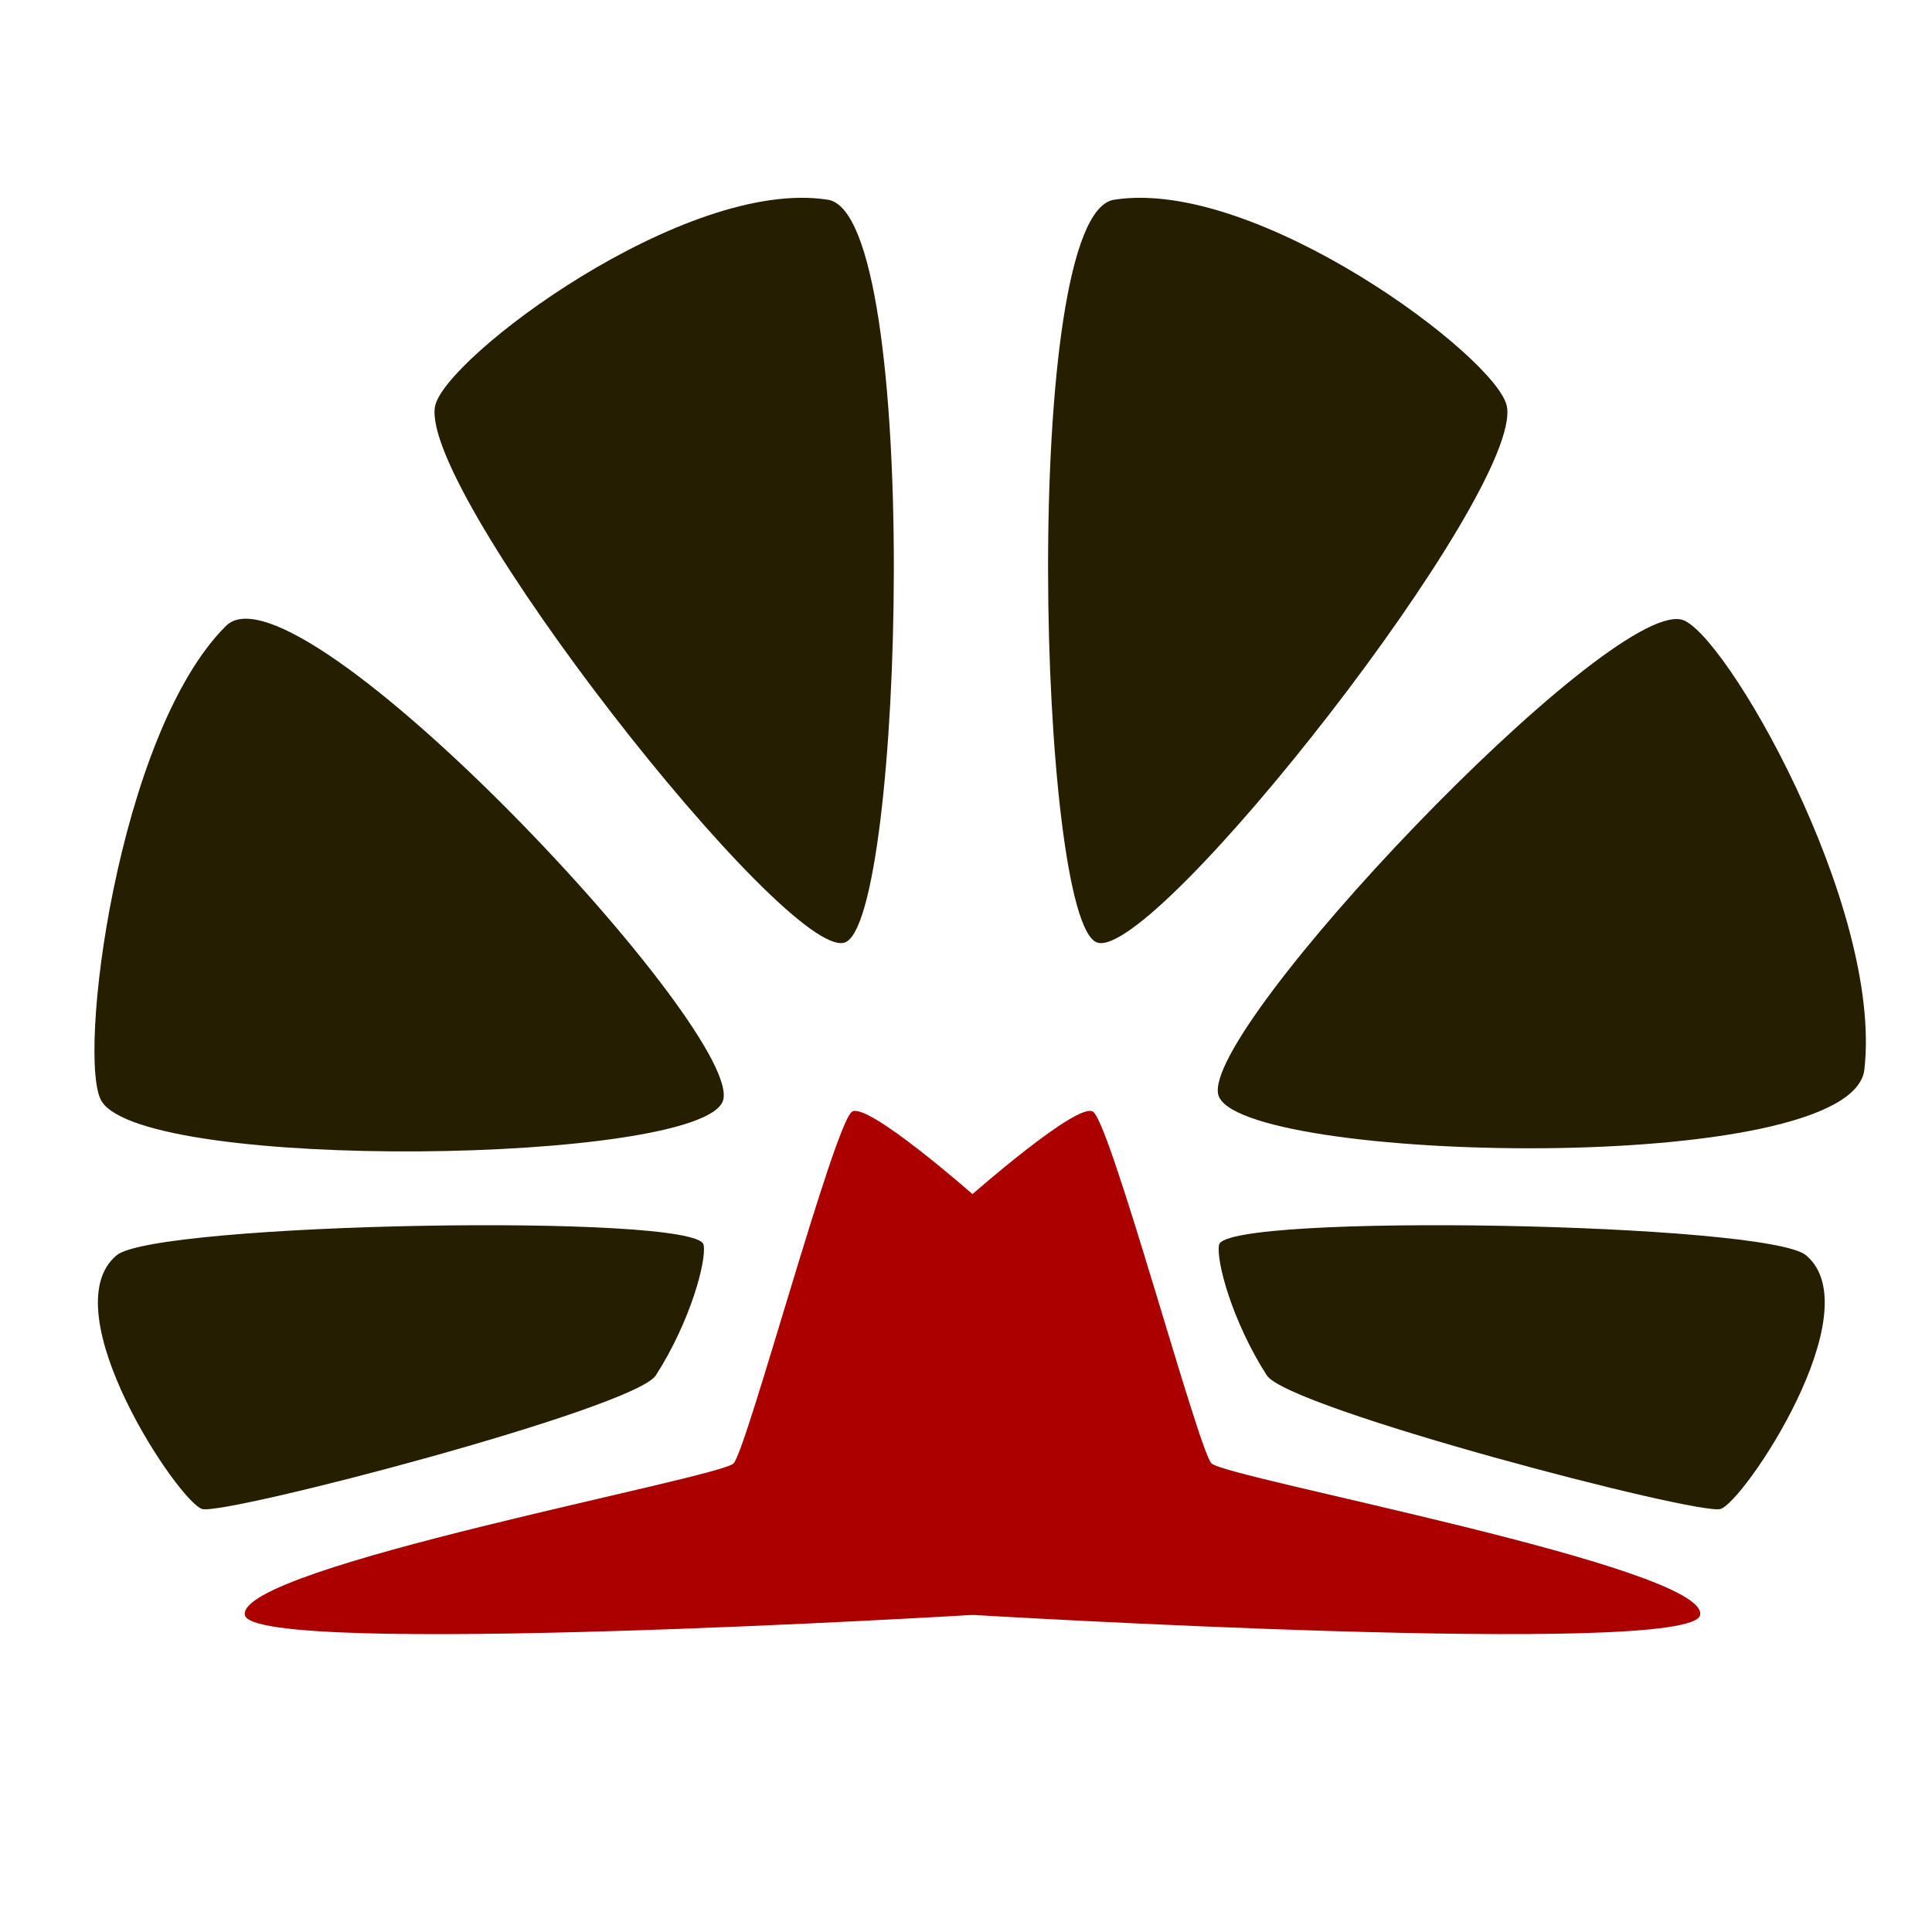
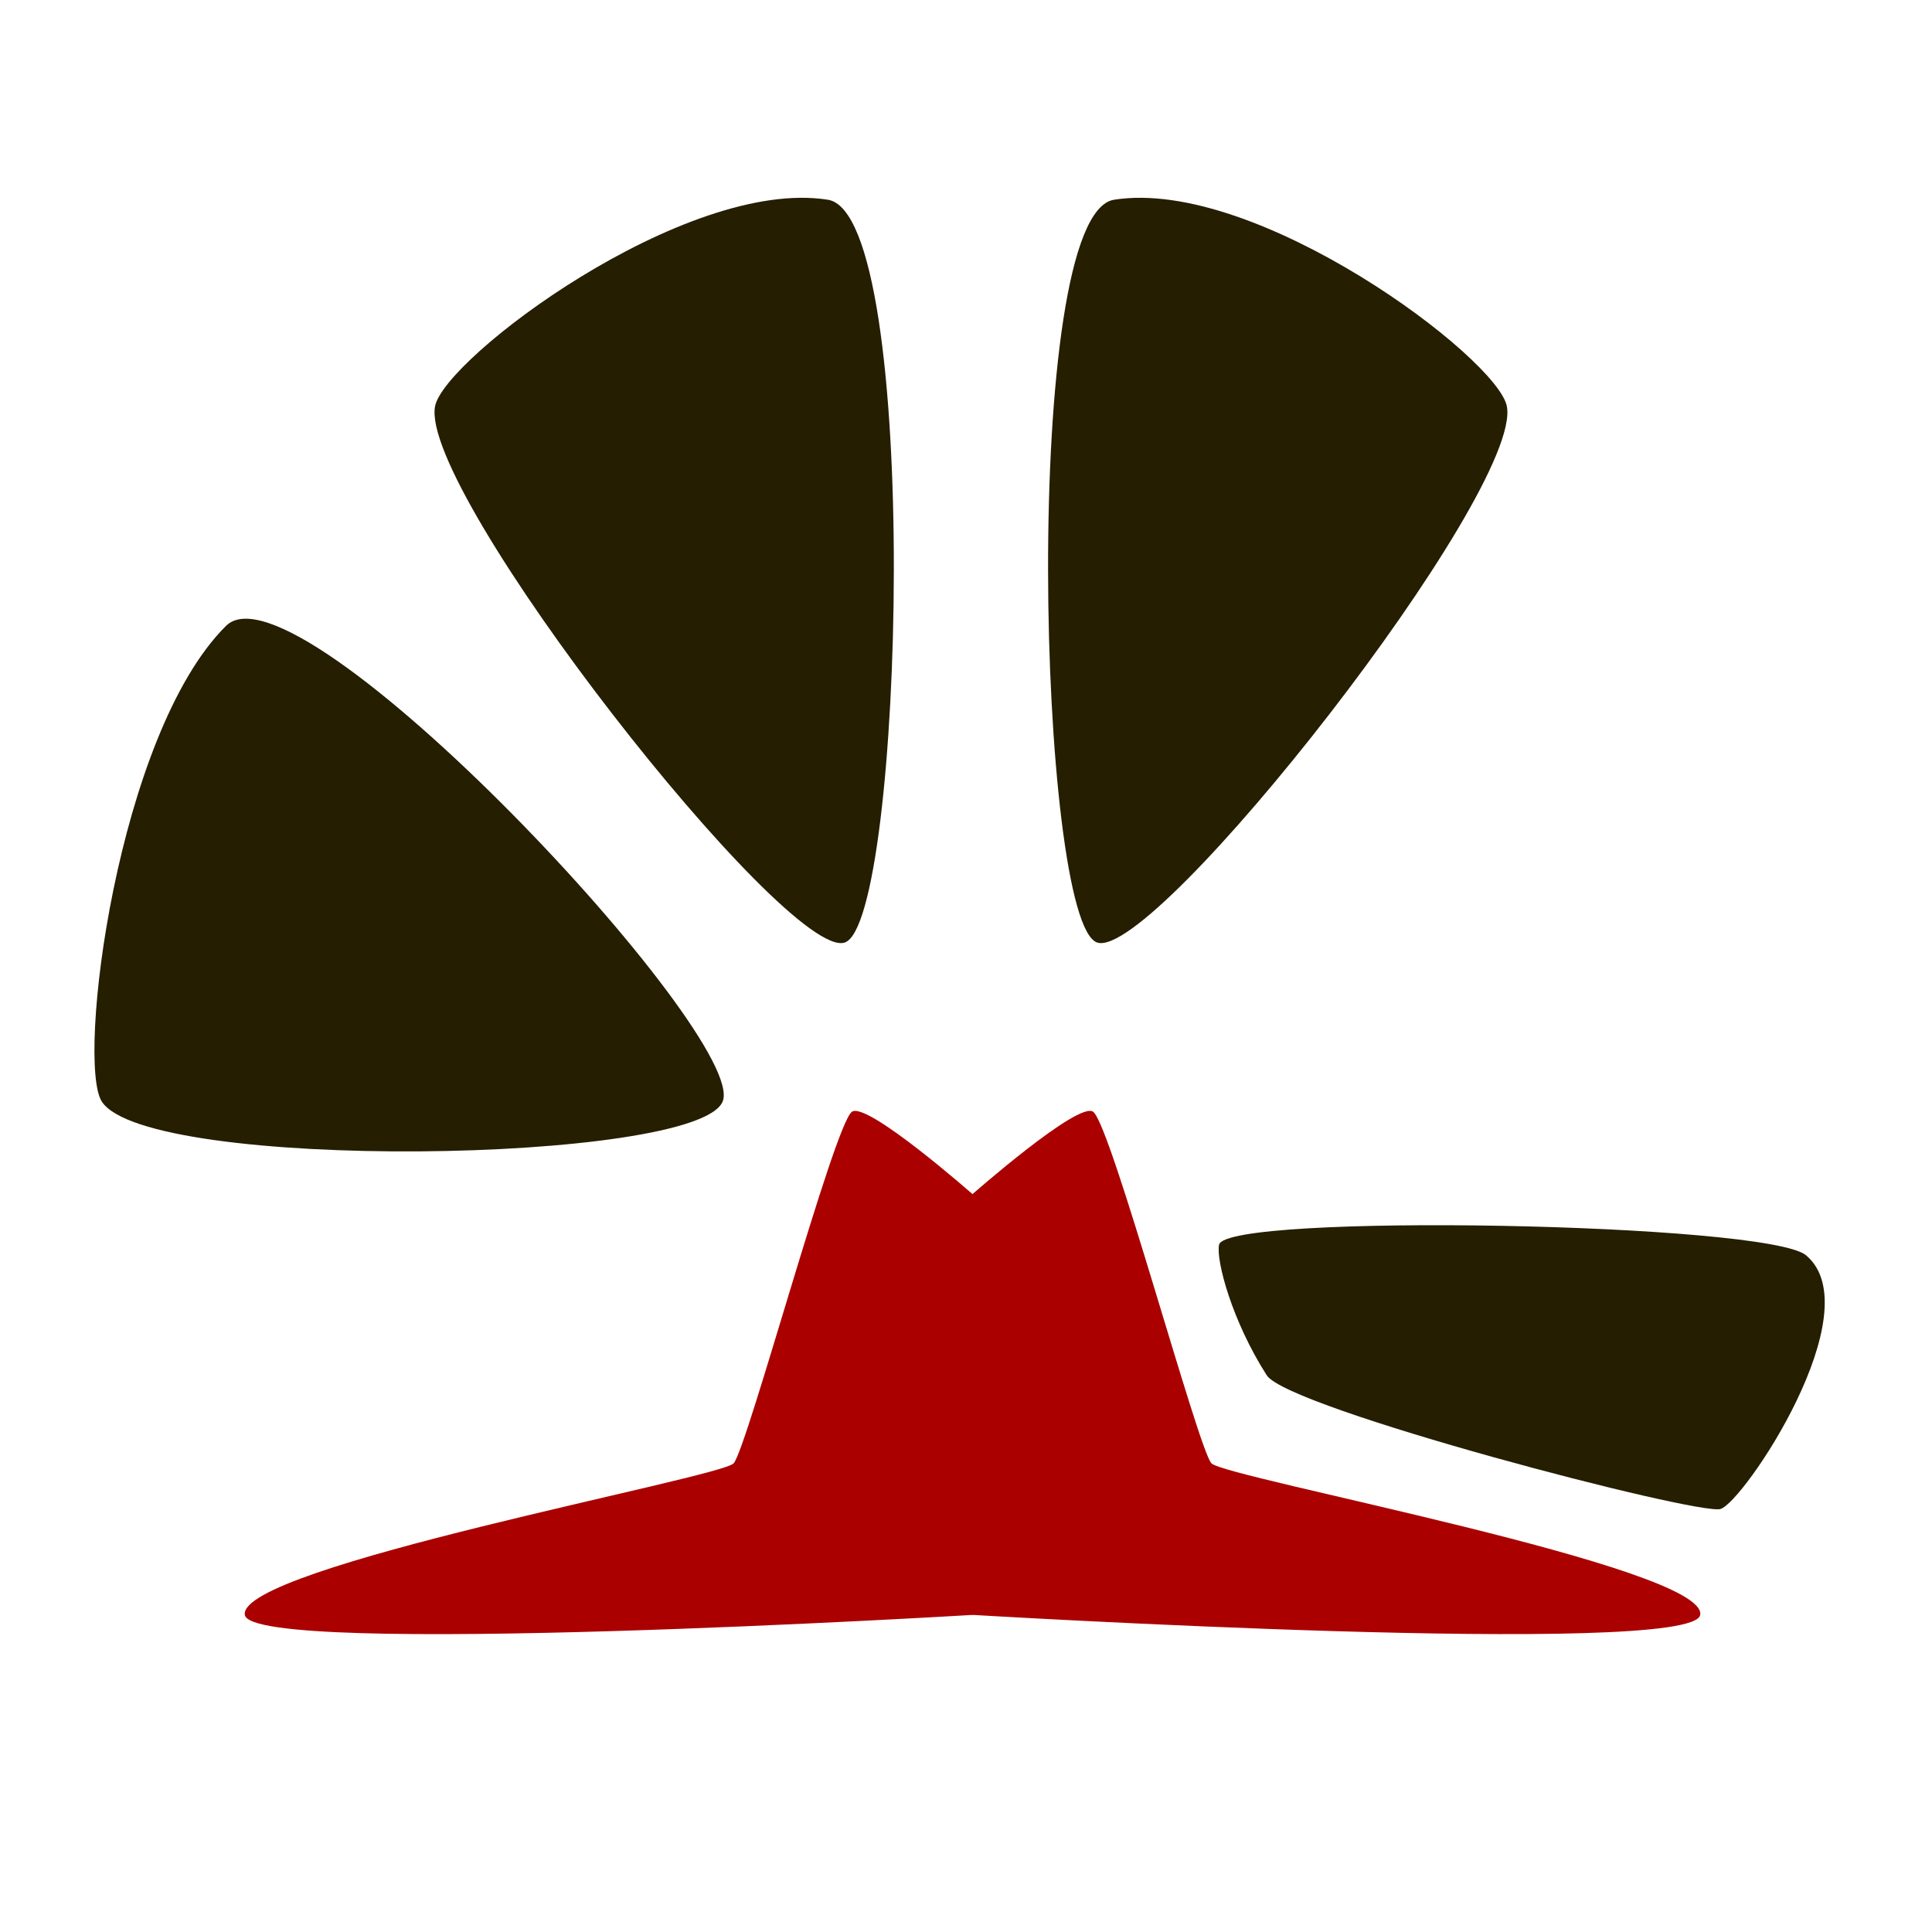
<svg xmlns="http://www.w3.org/2000/svg" xmlns:ns1="http://www.inkscape.org/namespaces/inkscape" xmlns:ns2="http://sodipodi.sourceforge.net/DTD/sodipodi-0.dtd" width="256" height="256" viewBox="0 0 67.733 67.733" version="1.1" id="svg1" ns1:version="1.4.2 (f4327f4, 2025-05-13)" ns2:docname="LOGO CHAPO VISION OCTOBRE 2025_VITRINE lien.svg" ns1:export-filename="LOGO CHAPO VISION site web _ vitrine lien.png" ns1:export-xdpi="96" ns1:export-ydpi="96" xml:space="preserve">
  <ns2:namedview id="namedview1" pagecolor="#ffffff" bordercolor="#000000" borderopacity="0.25" ns1:showpageshadow="2" ns1:pageopacity="0.0" ns1:pagecheckerboard="0" ns1:deskcolor="#d1d1d1" ns1:document-units="mm" showgrid="false" ns1:zoom="1.7536248" ns1:cx="86.392483" ns1:cy="152.54118" ns1:window-width="1920" ns1:window-height="1009" ns1:window-x="-8" ns1:window-y="-8" ns1:window-maximized="1" ns1:current-layer="svg1" showguides="false">
    <ns1:grid id="grid13" units="mm" originx="0" originy="0" spacingx="1" spacingy="1" empcolor="#0099e5" empopacity="0.302" color="#0099e5" opacity="0.149" empspacing="5" enabled="true" visible="false" />
    <ns1:page x="0" y="0" width="67.733" height="67.733" id="page2" margin="0" bleed="0" />
  </ns2:namedview>
  <defs id="defs1">
    <clipPath clipPathUnits="userSpaceOnUse" id="clipPath1">
      <path id="lpe_path-effect3" style="fill:#000000;fill-opacity:1;stroke:#ff0000;stroke-width:5.254;stroke-opacity:0" class="powerclip" d="m 221.187,106.372 h 56.039 v 75.287 h -56.039 z m 28.9,75.533 -1.041,-77.55 -19.518,0.781 -17.436,65.319 z" />
    </clipPath>
    <clipPath clipPathUnits="userSpaceOnUse" id="clipath_lpe_path-effect3-1">
      <path id="lpe_path-effect3-1" style="fill:#000000;fill-opacity:1;stroke:#ff0000;stroke-width:5.254;stroke-opacity:0" class="powerclip" d="m 221.187,106.372 h 56.039 v 75.287 h -56.039 z m 28.9,75.533 -1.041,-77.55 -19.518,0.781 -17.436,65.319 z" />
    </clipPath>
  </defs>
  <g ns1:label="Calque 1" ns1:groupmode="layer" id="layer1" />
  <g id="g4" transform="matrix(0.85,0,0,0.977,-87.477,-42.369)">
    <path style="fill:#251e00;stroke:#ff0000;stroke-width:5.254;stroke-opacity:0" d="m 112.235,65.826 c -4.494,3.884 -6.177,15.652 -5.121,17.07 1.884,2.531 24.533,2.232 25.605,0 1.101,-2.293 -17.521,-19.631 -20.484,-17.07 z" id="path1" ns2:nodetypes="ssss" />
-     <path style="fill:#251e00;stroke:#ff0000;stroke-width:2.942;stroke-opacity:0" d="m 107.723,88.411 c -2.728,1.99 2.586,8.884 3.535,9.105 0.968,0.225 17.828,-3.605 18.707,-4.797 1.432,-1.941 2.104,-4.134 1.968,-4.688 -0.281,-1.143 -22.605,-0.791 -24.21,0.38 z" id="path1-9" ns2:nodetypes="sssss" />
    <path style="fill:#251e00;stroke:#ff0000;stroke-width:2.942;stroke-opacity:0" d="m 177.405,88.411 c 2.728,1.99 -2.586,8.884 -3.535,9.105 -0.968,0.225 -17.828,-3.605 -18.707,-4.797 -1.432,-1.941 -2.104,-4.134 -1.968,-4.688 0.281,-1.143 22.605,-0.791 24.21,0.38 z" id="path1-9-1" ns2:nodetypes="sssss" />
    <path style="fill:#251e00;stroke:#ff0000;stroke-width:5.254;stroke-opacity:0" d="m 137.062,50.534 c -5.884,-0.814 -15.836,5.687 -16.205,7.416 -0.659,3.086 14.511,19.907 16.895,19.239 2.45,-0.686 3.19,-26.118 -0.69,-26.655 z" id="path1-7" ns2:nodetypes="ssss" />
    <path style="fill:#251e00;stroke:#ff0000;stroke-width:5.254;stroke-opacity:0" d="m 148.861,50.534 c 5.884,-0.814 15.836,5.687 16.205,7.416 0.659,3.086 -14.511,19.907 -16.895,19.239 -2.45,-0.686 -3.19,-26.118 0.69,-26.655 z" id="path1-7-2" ns2:nodetypes="ssss" />
-     <path style="fill:#251e00;stroke:#ff0000;stroke-width:5.254;stroke-opacity:0" d="m 179.811,81.745 c 0.767,-5.891 -5.813,-15.79 -7.545,-16.146 -3.091,-0.634 -19.79,14.67 -19.104,17.049 0.705,2.444 26.143,2.981 26.649,-0.903 z" id="path1-7-4" ns2:nodetypes="ssss" />
    <g id="g3" transform="translate(0.905,0.302)">
      <path style="fill:#aa0000;fill-opacity:1;stroke:#ff0000;stroke-width:5.254;stroke-opacity:0" d="m 142.188,85.965 c 0,0 -4.466,-3.426 -5.05,-3 -0.761,0.554 -4.299,12.024 -4.867,12.607 -0.512,0.525 -20.472,3.714 -20.164,5.441 0.278,1.554 30.032,0 30.032,0 z" id="path2" ns2:nodetypes="cssscc" />
      <path style="fill:#aa0000;fill-opacity:1;stroke:#ff0000;stroke-width:5.254;stroke-opacity:0" d="m 142.054,85.964 c 0,0 4.466,-3.426 5.05,-3 0.761,0.554 4.299,12.024 4.867,12.607 0.512,0.525 20.472,3.714 20.164,5.441 -0.278,1.554 -30.032,0 -30.032,0 z" id="path2-8" ns2:nodetypes="cssscc" />
    </g>
  </g>
</svg>